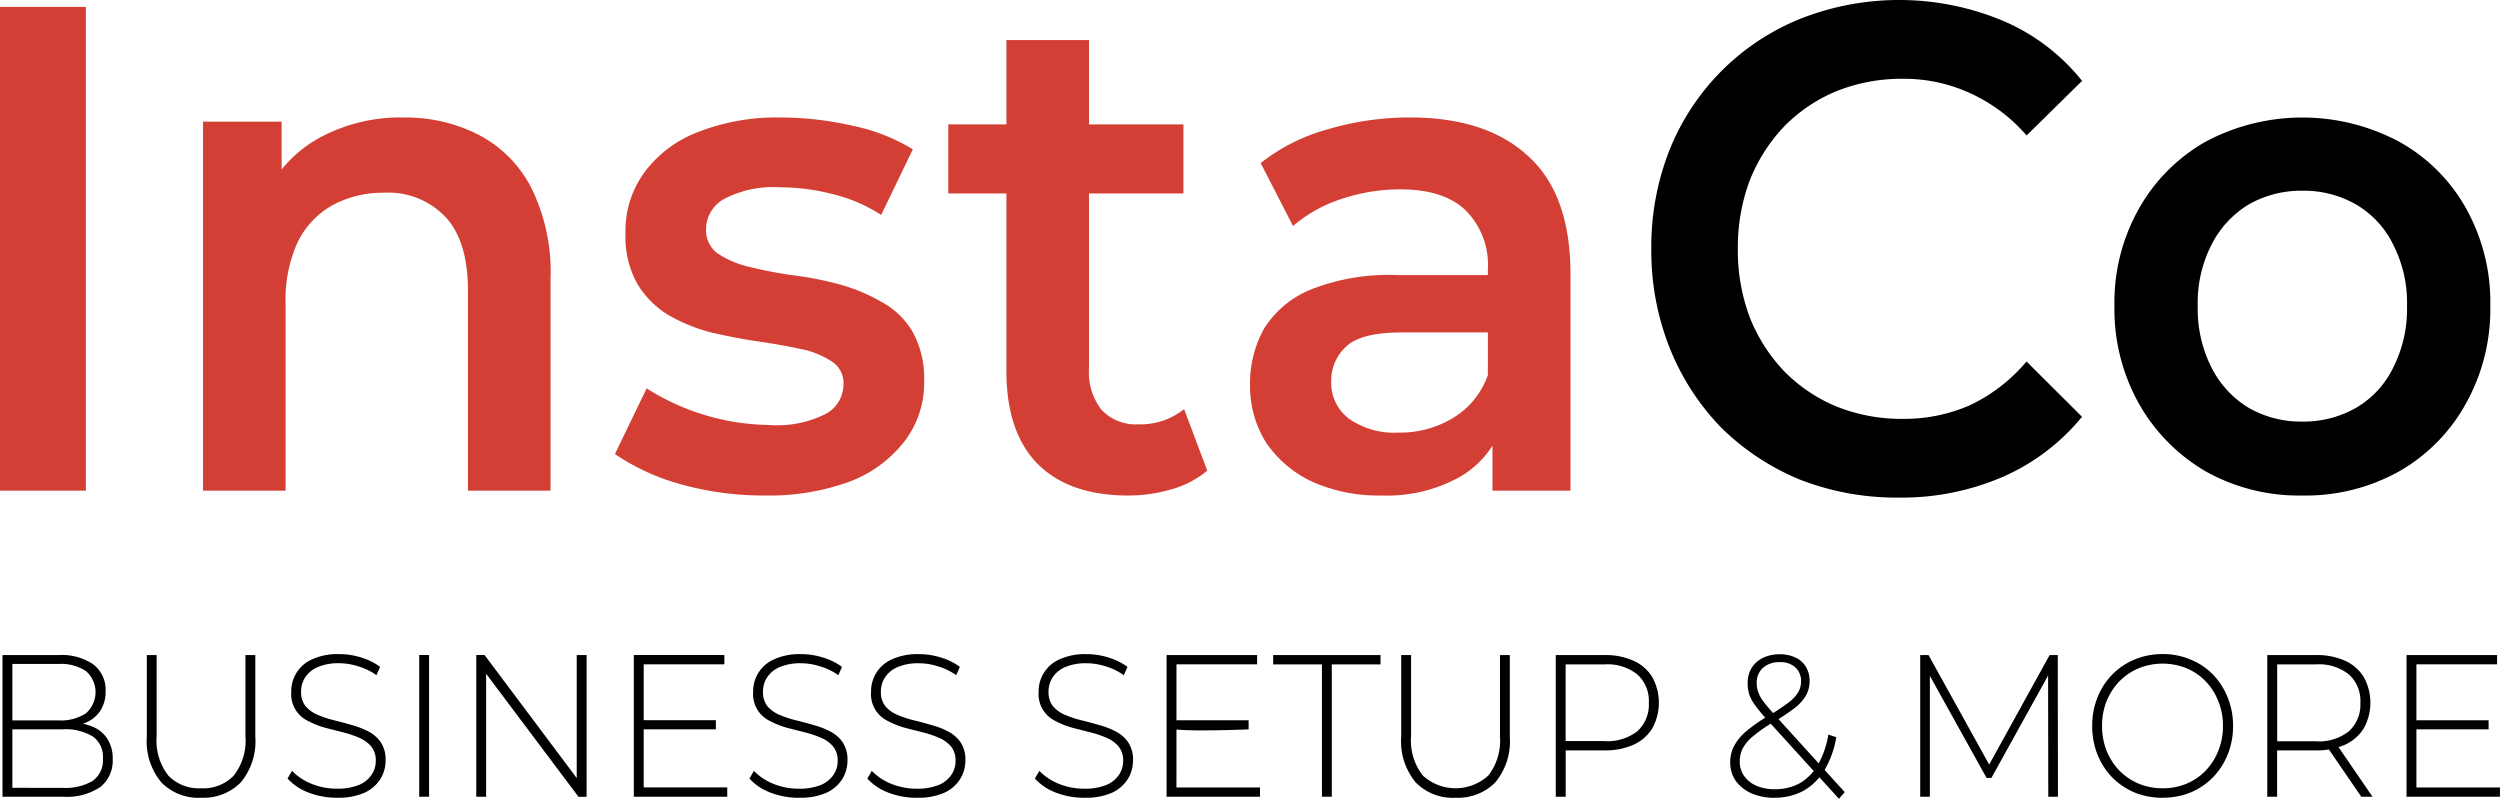
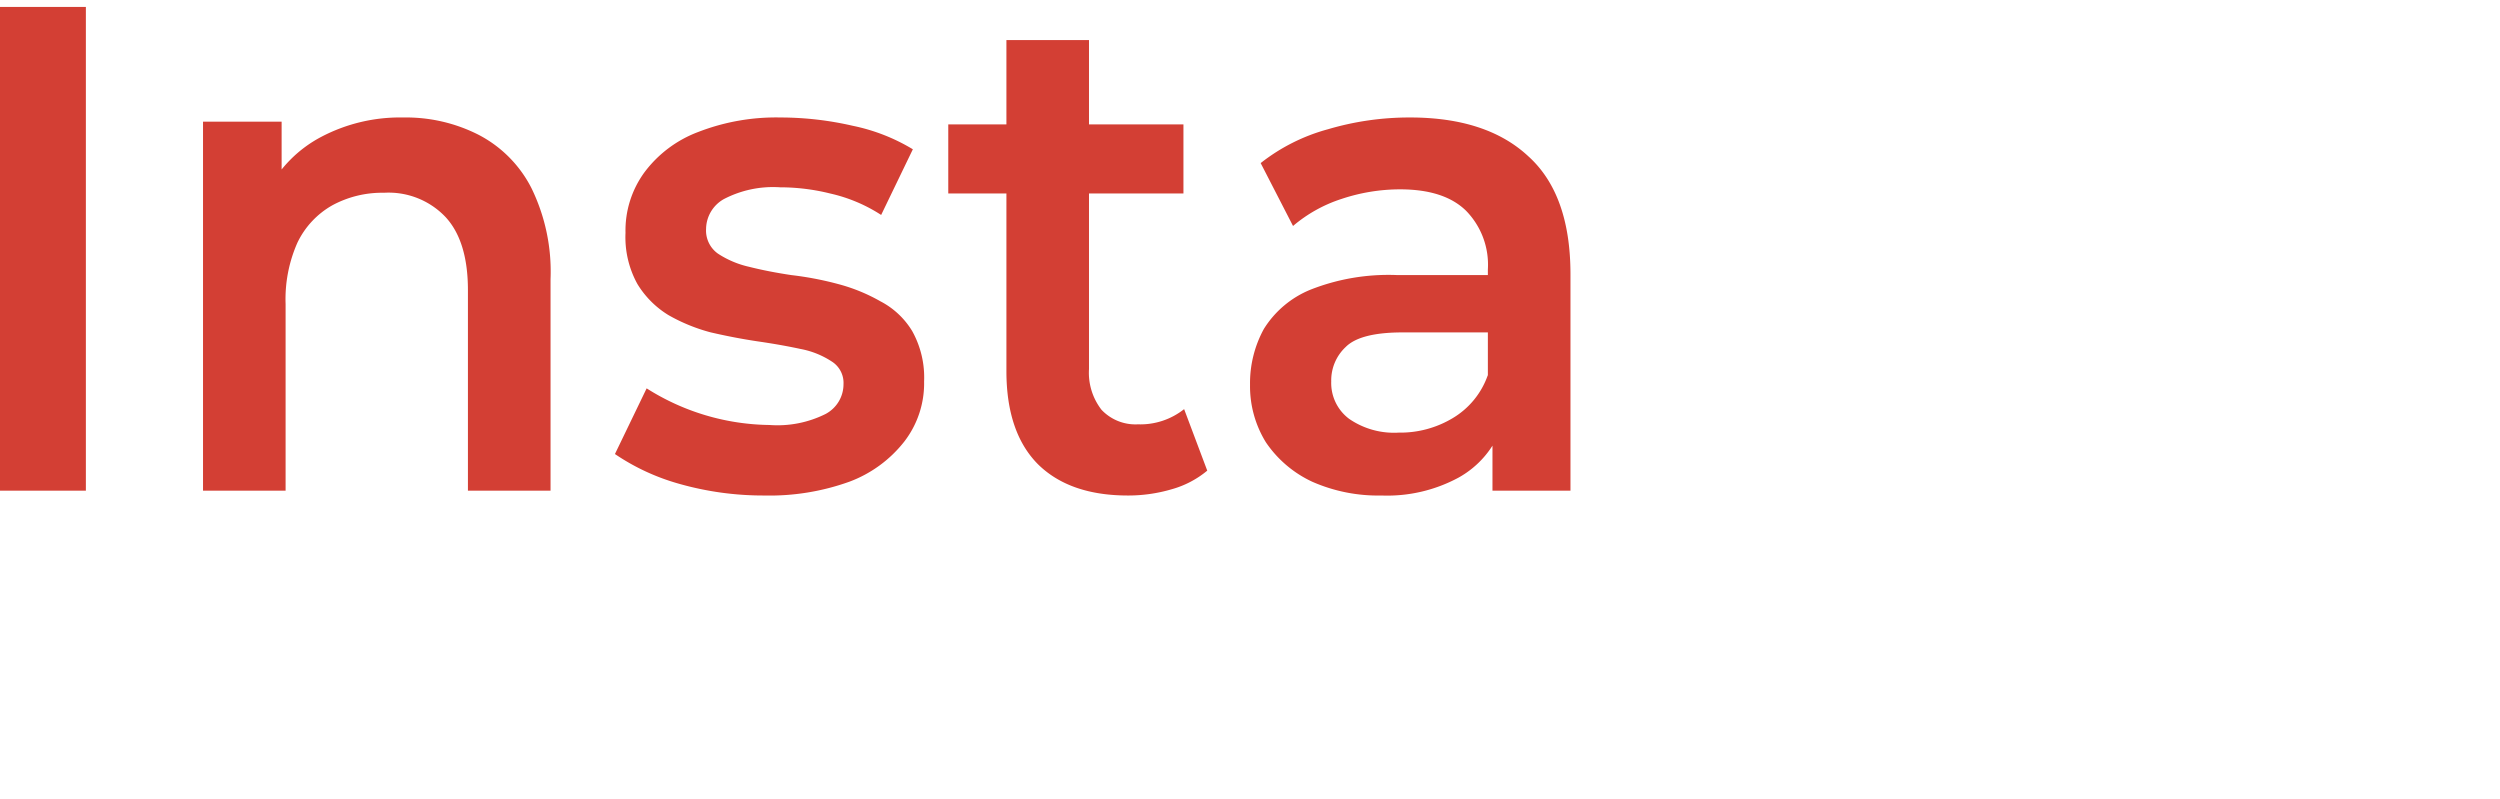
<svg xmlns="http://www.w3.org/2000/svg" width="217" height="69.333" viewBox="0 0 217 69.333">
  <g id="Group_66" transform="translate(0 0)">
    <path id="Path_47381" data-name="Path 47381" d="M0,43.981V1.99H7.454V43.981ZM35,11.588a13.893,13.893,0,0,1,6.537,1.5,10.657,10.657,0,0,1,4.587,4.619,16.518,16.518,0,0,1,1.663,7.918V43.981H40.616v-17.4q0-4.259-1.95-6.359a6.809,6.809,0,0,0-5.332-2.1,9.077,9.077,0,0,0-4.473,1.08,7.388,7.388,0,0,0-3.039,3.239,12.092,12.092,0,0,0-1.032,5.339v16.2H17.622V11.948h6.823v8.638l-1.2-2.639a10.951,10.951,0,0,1,4.644-4.679A14.674,14.674,0,0,1,35,11.588ZM66.336,44.4a26.7,26.7,0,0,1-7.4-1.02A19.059,19.059,0,0,1,53.377,40.8l2.752-5.7a20.324,20.324,0,0,0,10.665,3.179,9.342,9.342,0,0,0,4.874-.96,2.92,2.92,0,0,0,1.548-2.579,2.195,2.195,0,0,0-1.032-1.98,7.44,7.44,0,0,0-2.695-1.08q-1.663-.36-3.727-.66-2.007-.3-4.071-.78a15.207,15.207,0,0,1-3.67-1.5,8.088,8.088,0,0,1-2.695-2.7,8.4,8.4,0,0,1-1.032-4.439,8.554,8.554,0,0,1,1.663-5.279A10.369,10.369,0,0,1,60.6,12.848a18.642,18.642,0,0,1,7.168-1.26,28.017,28.017,0,0,1,6.25.72,16.465,16.465,0,0,1,5.218,2.04l-2.752,5.7a13.576,13.576,0,0,0-4.416-1.86,18.057,18.057,0,0,0-4.358-.54,9.247,9.247,0,0,0-4.874,1.02,3.012,3.012,0,0,0-1.548,2.579,2.459,2.459,0,0,0,1.032,2.16,8.22,8.22,0,0,0,2.695,1.14q1.663.42,3.67.72a28.17,28.17,0,0,1,4.071.78,15.216,15.216,0,0,1,3.67,1.5,6.975,6.975,0,0,1,2.752,2.579A8.272,8.272,0,0,1,80.212,34.5a8.271,8.271,0,0,1-1.72,5.219A10.9,10.9,0,0,1,73.733,43.2,20.474,20.474,0,0,1,66.336,44.4Zm31.574,0q-5.047,0-7.8-2.7-2.752-2.76-2.753-8.1V4.869h7.168V33.423a5.241,5.241,0,0,0,1.089,3.539,4.05,4.05,0,0,0,3.154,1.26,6.112,6.112,0,0,0,4.014-1.32l2.007,5.339a8.29,8.29,0,0,1-3.1,1.62A13.334,13.334,0,0,1,97.91,44.4Zm-15.6-26.215v-6h20.413v6Zm47.237,25.795V37.5l-.4-1.38V24.785a6.7,6.7,0,0,0-1.892-5.1q-1.892-1.86-5.734-1.86a16.061,16.061,0,0,0-5.1.84,12.334,12.334,0,0,0-4.186,2.34l-2.809-5.459a16.349,16.349,0,0,1,5.848-2.939,24.887,24.887,0,0,1,7.11-1.02q6.651,0,10.264,3.359,3.67,3.3,3.669,10.258V43.981Zm-9.633.42a14.15,14.15,0,0,1-6.021-1.2,9.9,9.9,0,0,1-4.014-3.419,9.258,9.258,0,0,1-1.376-4.979,9.805,9.805,0,0,1,1.2-4.859,8.571,8.571,0,0,1,4.071-3.419,18.452,18.452,0,0,1,7.454-1.26h8.888v4.979h-8.372q-3.67,0-4.931,1.26a3.967,3.967,0,0,0-1.262,3,3.883,3.883,0,0,0,1.548,3.239,6.867,6.867,0,0,0,4.3,1.2,8.844,8.844,0,0,0,4.7-1.26,7.028,7.028,0,0,0,3.039-3.719l1.2,4.5a8.2,8.2,0,0,1-3.727,4.379A13.026,13.026,0,0,1,119.918,44.4Z" transform="translate(0 -1.39)" fill="#d33f34" />
-     <path id="Path_47382" data-name="Path 47382" d="M496.936,43.191a23.09,23.09,0,0,1-8.544-1.56,21.228,21.228,0,0,1-6.823-4.5,21.157,21.157,0,0,1-4.473-6.9,22.78,22.78,0,0,1-1.606-8.638,22.781,22.781,0,0,1,1.606-8.638A20.465,20.465,0,0,1,488.45,1.62,23.38,23.38,0,0,1,506,1.8a17.616,17.616,0,0,1,6.881,5.219l-4.816,4.739A14.244,14.244,0,0,0,503.186,8.1a13.636,13.636,0,0,0-5.849-1.26,15.147,15.147,0,0,0-5.791,1.08,13.734,13.734,0,0,0-4.53,3.059,14.6,14.6,0,0,0-2.982,4.679A16.5,16.5,0,0,0,483,21.6a16.5,16.5,0,0,0,1.032,5.939,14.6,14.6,0,0,0,2.982,4.679,13.734,13.734,0,0,0,4.53,3.059,15.147,15.147,0,0,0,5.791,1.08,14.21,14.21,0,0,0,5.849-1.2,14.64,14.64,0,0,0,4.874-3.779l4.816,4.8A18.412,18.412,0,0,1,506,41.391,22.166,22.166,0,0,1,496.936,43.191Zm35.037-.18a16.553,16.553,0,0,1-8.371-2.1,15.762,15.762,0,0,1-5.791-5.879,16.76,16.76,0,0,1-2.122-8.458,16.552,16.552,0,0,1,2.122-8.458A15.319,15.319,0,0,1,523.6,12.3a17.853,17.853,0,0,1,16.8,0,14.924,14.924,0,0,1,5.792,5.759,16.684,16.684,0,0,1,2.121,8.518,16.771,16.771,0,0,1-2.121,8.458,15.226,15.226,0,0,1-5.792,5.879A16.672,16.672,0,0,1,531.973,43.011Zm0-6.419a9.183,9.183,0,0,0,4.7-1.2,8.145,8.145,0,0,0,3.211-3.479,11.271,11.271,0,0,0,1.2-5.339,11.05,11.05,0,0,0-1.2-5.339,8.147,8.147,0,0,0-3.211-3.479,9.072,9.072,0,0,0-4.644-1.2,9.182,9.182,0,0,0-4.7,1.2,8.63,8.63,0,0,0-3.211,3.479,11.051,11.051,0,0,0-1.2,5.339,11.272,11.272,0,0,0,1.2,5.339,8.628,8.628,0,0,0,3.211,3.479A9.069,9.069,0,0,0,531.973,36.592Z" transform="translate(-332.155 0)" />
-     <path id="Path_47383" data-name="Path 47383" d="M.721,200.716v-12.3h4.9a4.848,4.848,0,0,1,2.972.808,2.745,2.745,0,0,1,1.075,2.336,2.989,2.989,0,0,1-.453,1.687,2.82,2.82,0,0,1-1.259,1.036,4.525,4.525,0,0,1-1.78.334l.3-.351a5.207,5.207,0,0,1,2.065.369,2.75,2.75,0,0,1,1.293,1.072,3.179,3.179,0,0,1,.453,1.757,2.91,2.91,0,0,1-1.075,2.407,5.231,5.231,0,0,1-3.258.843Zm.856-.773H5.96a4.643,4.643,0,0,0,2.586-.6,2.2,2.2,0,0,0,.89-1.95,2.139,2.139,0,0,0-.89-1.915,4.54,4.54,0,0,0-2.586-.615H1.476v-.773H5.59a3.952,3.952,0,0,0,2.368-.615,2.427,2.427,0,0,0,0-3.672,3.952,3.952,0,0,0-2.368-.615H1.577Zm16.372.861a4.5,4.5,0,0,1-3.442-1.335,5.589,5.589,0,0,1-1.259-3.97v-7.08H14.1v7.045a4.937,4.937,0,0,0,1.008,3.408,3.664,3.664,0,0,0,2.855,1.107,3.643,3.643,0,0,0,2.838-1.107,4.937,4.937,0,0,0,1.008-3.408v-7.045h.856v7.08a5.589,5.589,0,0,1-1.259,3.97A4.526,4.526,0,0,1,17.949,200.8Zm11.8,0a6.8,6.8,0,0,1-2.485-.457,4.653,4.653,0,0,1-1.8-1.212l.386-.667a4.9,4.9,0,0,0,1.646,1.107,5.763,5.763,0,0,0,2.233.439,4.917,4.917,0,0,0,1.914-.316,2.448,2.448,0,0,0,1.108-.878,2.111,2.111,0,0,0,.369-1.212,1.887,1.887,0,0,0-.4-1.265,2.818,2.818,0,0,0-1.058-.755,9.424,9.424,0,0,0-1.427-.475q-.772-.193-1.562-.4a7.393,7.393,0,0,1-1.444-.58,2.579,2.579,0,0,1-1.444-2.53,3.015,3.015,0,0,1,1.8-2.811,5.343,5.343,0,0,1,2.368-.457,6.282,6.282,0,0,1,1.914.3,5.263,5.263,0,0,1,1.629.808l-.319.72a5.2,5.2,0,0,0-1.6-.773,5.423,5.423,0,0,0-1.629-.263,4.539,4.539,0,0,0-1.864.334,2.411,2.411,0,0,0-1.091.9,2.214,2.214,0,0,0-.353,1.23,1.943,1.943,0,0,0,.386,1.265,2.819,2.819,0,0,0,1.058.755,9.227,9.227,0,0,0,1.444.474q.789.193,1.562.422a6.788,6.788,0,0,1,1.427.562,2.917,2.917,0,0,1,1.058.949,2.712,2.712,0,0,1,.4,1.546,3.088,3.088,0,0,1-.453,1.616,3.236,3.236,0,0,1-1.394,1.195A5.576,5.576,0,0,1,29.753,200.8Zm7.143-.088v-12.3h.856v12.3Zm4.952,0v-12.3h.722L50.95,199.61h-.386V188.419h.856v12.3h-.705l-8.4-11.191H42.7v11.191Zm14.432-6.641h6.364v.791H56.281Zm.1,5.832h7.254v.808h-8.11v-12.3h7.859v.808h-7Zm13.466.9a6.8,6.8,0,0,1-2.485-.457,4.653,4.653,0,0,1-1.8-1.212l.386-.667a4.9,4.9,0,0,0,1.646,1.107,5.763,5.763,0,0,0,2.233.439,4.917,4.917,0,0,0,1.914-.316,2.448,2.448,0,0,0,1.108-.878,2.111,2.111,0,0,0,.369-1.212,1.888,1.888,0,0,0-.4-1.265,2.818,2.818,0,0,0-1.058-.755,9.425,9.425,0,0,0-1.427-.475q-.773-.193-1.562-.4a7.39,7.39,0,0,1-1.444-.58,2.578,2.578,0,0,1-1.444-2.53,3.015,3.015,0,0,1,1.8-2.811,5.344,5.344,0,0,1,2.368-.457,6.281,6.281,0,0,1,1.914.3,5.263,5.263,0,0,1,1.629.808l-.319.72a5.2,5.2,0,0,0-1.6-.773,5.424,5.424,0,0,0-1.629-.263,4.539,4.539,0,0,0-1.864.334,2.412,2.412,0,0,0-1.092.9,2.213,2.213,0,0,0-.353,1.23,1.943,1.943,0,0,0,.386,1.265,2.817,2.817,0,0,0,1.058.755,9.225,9.225,0,0,0,1.444.474q.79.193,1.562.422a6.788,6.788,0,0,1,1.427.562,2.917,2.917,0,0,1,1.058.949,2.712,2.712,0,0,1,.4,1.546,3.088,3.088,0,0,1-.453,1.616,3.236,3.236,0,0,1-1.394,1.195A5.576,5.576,0,0,1,69.848,200.8Zm10.233,0a6.8,6.8,0,0,1-2.485-.457,4.653,4.653,0,0,1-1.8-1.212l.386-.667a4.9,4.9,0,0,0,1.646,1.107,5.764,5.764,0,0,0,2.233.439,4.915,4.915,0,0,0,1.914-.316,2.447,2.447,0,0,0,1.108-.878,2.109,2.109,0,0,0,.369-1.212,1.887,1.887,0,0,0-.4-1.265,2.814,2.814,0,0,0-1.057-.755,9.406,9.406,0,0,0-1.428-.475q-.771-.193-1.561-.4a7.4,7.4,0,0,1-1.444-.58,2.579,2.579,0,0,1-1.444-2.53,3.016,3.016,0,0,1,1.8-2.811,5.346,5.346,0,0,1,2.368-.457,6.282,6.282,0,0,1,1.914.3,5.252,5.252,0,0,1,1.628.808l-.319.72a5.2,5.2,0,0,0-1.6-.773,5.424,5.424,0,0,0-1.629-.263,4.541,4.541,0,0,0-1.864.334,2.412,2.412,0,0,0-1.091.9,2.214,2.214,0,0,0-.353,1.23,1.941,1.941,0,0,0,.386,1.265,2.817,2.817,0,0,0,1.057.755,9.228,9.228,0,0,0,1.444.474q.79.193,1.562.422a6.766,6.766,0,0,1,1.427.562,2.919,2.919,0,0,1,1.058.949,2.712,2.712,0,0,1,.4,1.546,3.088,3.088,0,0,1-.454,1.616,3.233,3.233,0,0,1-1.393,1.195A5.575,5.575,0,0,1,80.08,200.8Zm14.545,0a6.8,6.8,0,0,1-2.485-.457,4.649,4.649,0,0,1-1.8-1.212l.386-.667a4.9,4.9,0,0,0,1.646,1.107,5.764,5.764,0,0,0,2.234.439,4.922,4.922,0,0,0,1.914-.316,2.447,2.447,0,0,0,1.108-.878,2.116,2.116,0,0,0,.37-1.212,1.889,1.889,0,0,0-.4-1.265,2.823,2.823,0,0,0-1.058-.755,9.421,9.421,0,0,0-1.427-.475q-.773-.193-1.562-.4a7.4,7.4,0,0,1-1.444-.58,2.581,2.581,0,0,1-1.444-2.53,3.014,3.014,0,0,1,1.8-2.811,5.34,5.34,0,0,1,2.367-.457,6.278,6.278,0,0,1,1.914.3,5.264,5.264,0,0,1,1.629.808l-.32.72a5.193,5.193,0,0,0-1.595-.773,5.429,5.429,0,0,0-1.629-.263,4.538,4.538,0,0,0-1.864.334,2.409,2.409,0,0,0-1.092.9,2.213,2.213,0,0,0-.352,1.23,1.945,1.945,0,0,0,.386,1.265,2.823,2.823,0,0,0,1.058.755,9.2,9.2,0,0,0,1.444.474q.789.193,1.561.422a6.778,6.778,0,0,1,1.428.562,2.914,2.914,0,0,1,1.057.949,2.71,2.71,0,0,1,.4,1.546,3.09,3.09,0,0,1-.453,1.616,3.234,3.234,0,0,1-1.394,1.195A5.574,5.574,0,0,1,94.626,200.8Zm7.9-6.729h6.364v.791s-4.773.2-6.364,0S102.525,194.076,102.525,194.076Zm.1,5.832h7.254v.808h-8.111v-12.3h7.859v.808h-7Zm12.627.808V189.227h-4.231v-.808h9.319v.808h-4.232v11.489Zm11.583.088a4.505,4.505,0,0,1-3.443-1.335,5.589,5.589,0,0,1-1.259-3.97v-7.08h.856v7.045A4.936,4.936,0,0,0,124,198.872a4.213,4.213,0,0,0,5.693,0,4.937,4.937,0,0,0,1.007-3.408v-7.045h.856v7.08a5.588,5.588,0,0,1-1.259,3.97A4.526,4.526,0,0,1,126.836,200.8Zm8.715-.088v-12.3h4.214a5.975,5.975,0,0,1,2.536.492,3.673,3.673,0,0,1,1.628,1.423,4.61,4.61,0,0,1,0,4.445A3.673,3.673,0,0,1,142.3,196.2a5.975,5.975,0,0,1-2.536.492h-3.744l.386-.421v4.445Zm.856-4.392-.386-.439h3.744a4.217,4.217,0,0,0,2.872-.861,3.116,3.116,0,0,0,.991-2.46,3.083,3.083,0,0,0-.991-2.46,4.162,4.162,0,0,0-2.872-.878h-3.744l.386-.439Zm18.114,4.48a4.849,4.849,0,0,1-1.982-.387,3.361,3.361,0,0,1-1.36-1.071,2.765,2.765,0,0,1-.487-1.616,3.035,3.035,0,0,1,.319-1.388,4.212,4.212,0,0,1,1.041-1.282,12.856,12.856,0,0,1,1.964-1.37,19.68,19.68,0,0,0,1.7-1.124,3.29,3.29,0,0,0,.873-.913,1.876,1.876,0,0,0,.251-.949,1.585,1.585,0,0,0-.487-1.212,1.877,1.877,0,0,0-1.361-.457,2.062,2.062,0,0,0-1.478.509,1.726,1.726,0,0,0-.52,1.318,2.3,2.3,0,0,0,.117.738,3.289,3.289,0,0,0,.42.79q.318.422.873,1.054l6.229,6.869-.5.58-6.415-7.062a11.07,11.07,0,0,1-.923-1.142,3.578,3.578,0,0,1-.47-.913,3.521,3.521,0,0,1-.118-.914,2.522,2.522,0,0,1,.336-1.318,2.417,2.417,0,0,1,.974-.878,3.288,3.288,0,0,1,1.478-.316,3.052,3.052,0,0,1,1.361.281,2.084,2.084,0,0,1,.907.808,2.309,2.309,0,0,1,.319,1.247,2.52,2.52,0,0,1-.3,1.212A3.736,3.736,0,0,1,156.3,193a17.111,17.111,0,0,1-1.881,1.247,13.335,13.335,0,0,0-1.746,1.212,3.655,3.655,0,0,0-.907,1.072,2.5,2.5,0,0,0-.251,1.124,2.133,2.133,0,0,0,.386,1.265,2.516,2.516,0,0,0,1.058.843,3.974,3.974,0,0,0,1.595.3,4.441,4.441,0,0,0,2.149-.509,4.325,4.325,0,0,0,1.578-1.581,7.749,7.749,0,0,0,.924-2.653l.688.228a8.259,8.259,0,0,1-1.057,2.917,5.038,5.038,0,0,1-1.831,1.757A5.213,5.213,0,0,1,154.52,200.8Zm12.663-.088v-12.3h.722l5.457,9.856h-.386l5.441-9.856h.705l.017,12.3h-.84l-.016-10.945h.235l-5.156,9.311h-.419l-5.172-9.311h.251v10.945Zm21.042.088a6.416,6.416,0,0,1-2.435-.457,6.124,6.124,0,0,1-1.948-1.318,6.207,6.207,0,0,1-1.276-1.985,6.654,6.654,0,0,1-.453-2.477,6.52,6.52,0,0,1,.453-2.46,5.967,5.967,0,0,1,1.276-1.985,5.766,5.766,0,0,1,1.948-1.317,6.206,6.206,0,0,1,2.435-.475,6.082,6.082,0,0,1,2.418.475,5.667,5.667,0,0,1,1.948,1.3,5.955,5.955,0,0,1,1.276,1.985,6.35,6.35,0,0,1,.47,2.477,6.482,6.482,0,0,1-.47,2.494,5.994,5.994,0,0,1-1.276,1.968,5.883,5.883,0,0,1-1.948,1.318A6.286,6.286,0,0,1,188.225,200.8Zm0-.826a5.3,5.3,0,0,0,2.082-.4,4.918,4.918,0,0,0,1.662-1.142,5.224,5.224,0,0,0,1.092-1.722,5.6,5.6,0,0,0,.4-2.143,5.512,5.512,0,0,0-.4-2.143,5.219,5.219,0,0,0-1.092-1.722,4.919,4.919,0,0,0-1.662-1.142,5.565,5.565,0,0,0-4.164,0,5.1,5.1,0,0,0-1.679,1.142,5.46,5.46,0,0,0-1.108,1.722,5.729,5.729,0,0,0-.387,2.143,5.817,5.817,0,0,0,.387,2.143,5.466,5.466,0,0,0,1.108,1.722,5.1,5.1,0,0,0,1.679,1.142A5.3,5.3,0,0,0,188.225,199.979Zm9.083.738v-12.3h4.215a5.973,5.973,0,0,1,2.535.492,3.675,3.675,0,0,1,1.629,1.423,4.61,4.61,0,0,1,0,4.445,3.821,3.821,0,0,1-1.629,1.423,5.974,5.974,0,0,1-2.535.492h-3.745l.386-.421v4.445Zm8.161,0-3.056-4.462h.974l3.056,4.462Zm-7.3-4.392-.386-.422h3.745a4.156,4.156,0,0,0,2.871-.878,3.113,3.113,0,0,0,.991-2.46,3.081,3.081,0,0,0-.991-2.46,4.158,4.158,0,0,0-2.871-.878h-3.745l.386-.439Zm11.985-2.249h6.365v.791h-6.365Zm.1,5.832H217.5v.808h-8.11v-12.3h7.859v.808h-7Z" transform="translate(-0.504 -131.559)" />
  </g>
</svg>